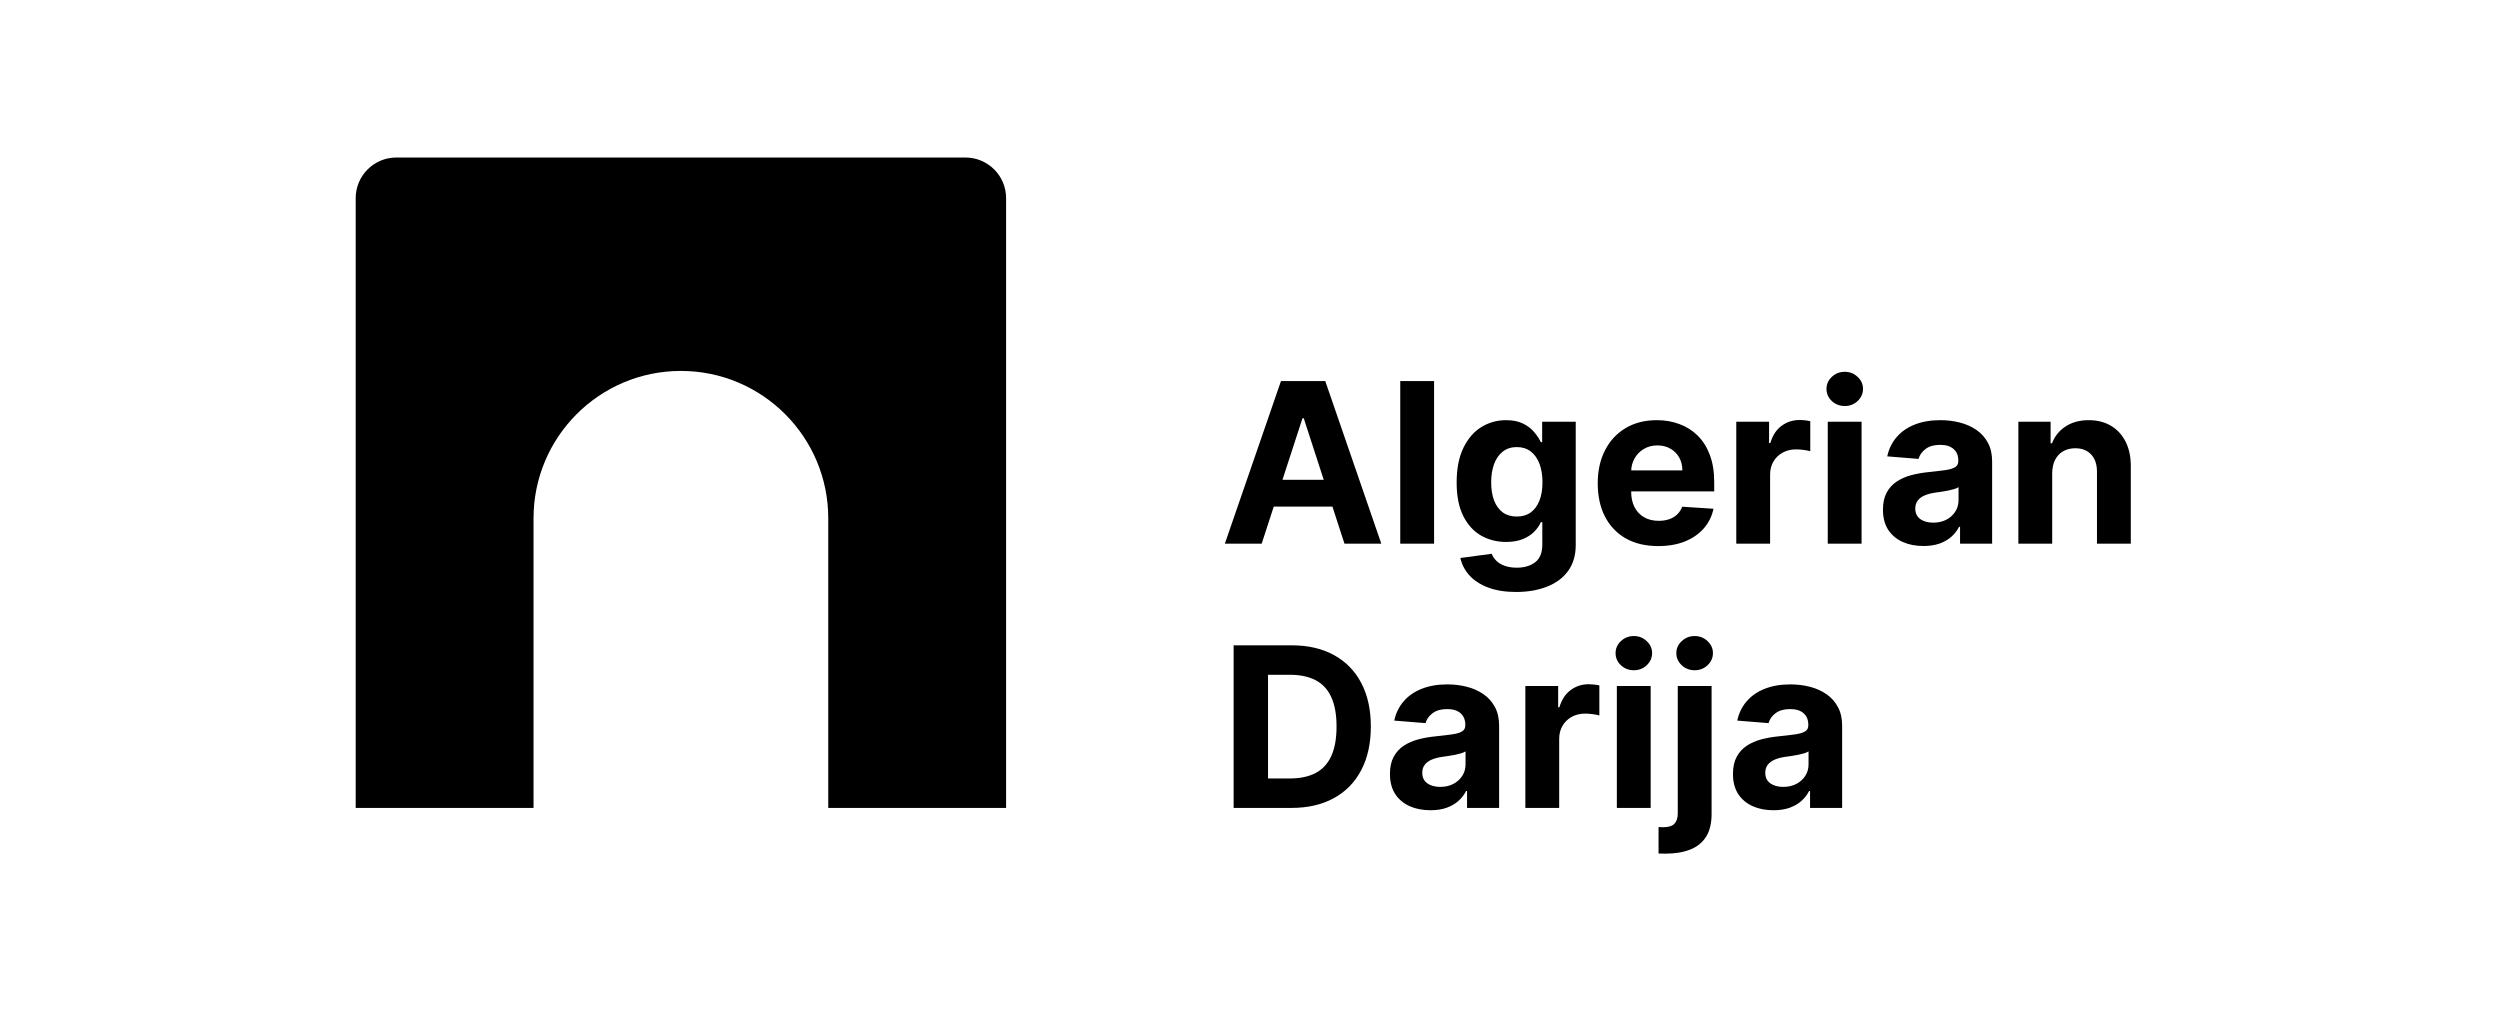
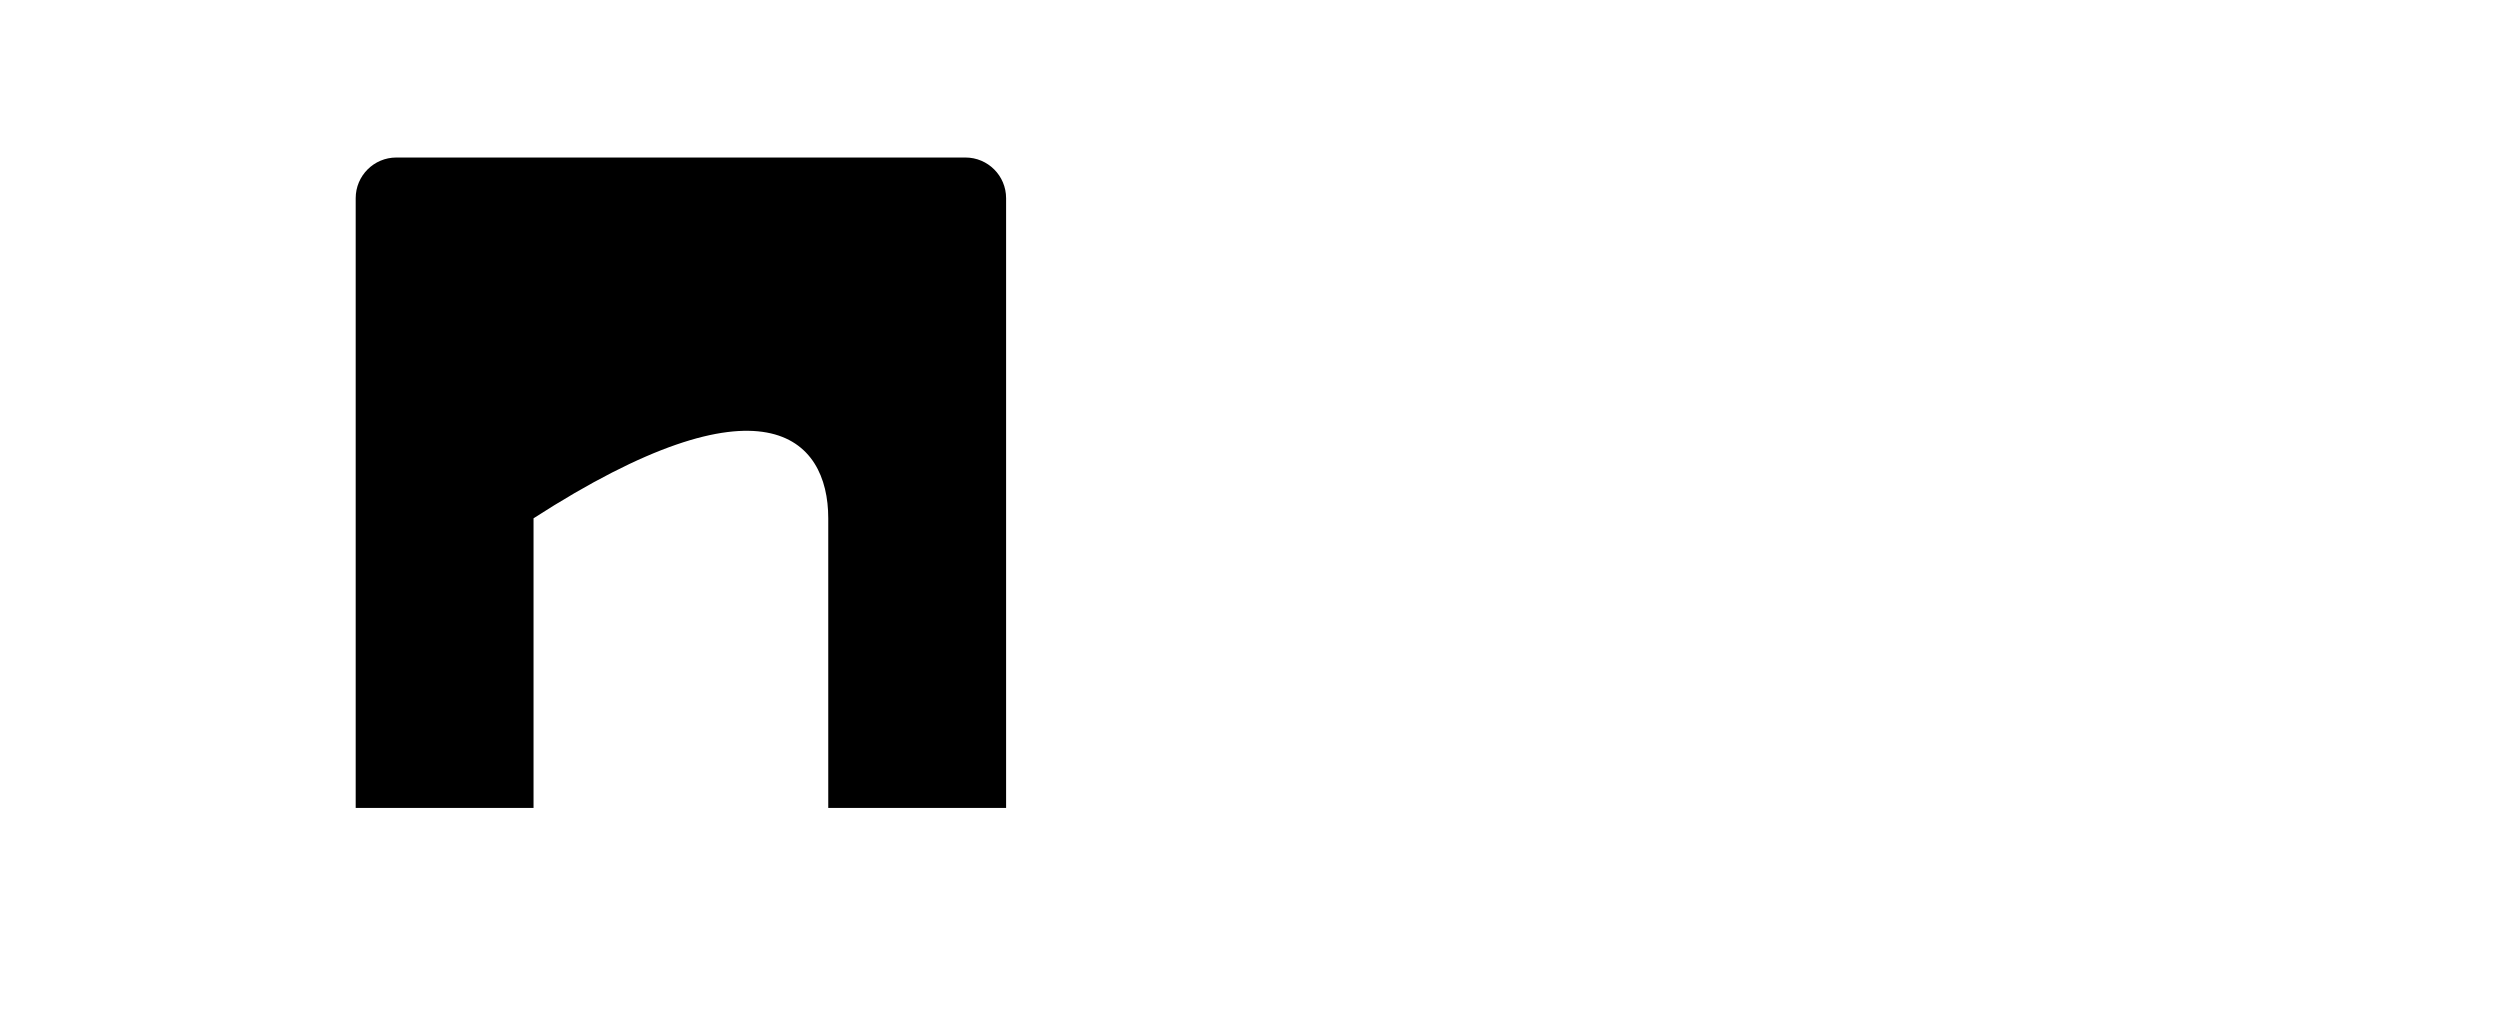
<svg xmlns="http://www.w3.org/2000/svg" fill="none" viewBox="0 0 492 200" height="200" width="492">
-   <path fill="black" d="M78 31C73.582 31 70 34.582 70 39V159H105V102C105 85.984 117.984 73 134 73C150.016 73 163 85.984 163 102V159H198V39C198 34.582 194.418 31 190 31H78Z" clip-rule="evenodd" fill-rule="evenodd" />
-   <path fill="black" d="M248.297 107H241.047L252.094 75H260.813L271.844 107H264.594L256.578 82.312H256.328L248.297 107ZM247.844 94.422H264.969V99.703H247.844V94.422ZM282.227 75V107H275.57V75H282.227ZM298.371 116.5C296.215 116.5 294.366 116.203 292.824 115.609C291.293 115.026 290.074 114.229 289.168 113.219C288.262 112.208 287.673 111.073 287.402 109.812L293.559 108.984C293.746 109.464 294.043 109.911 294.449 110.328C294.855 110.745 295.392 111.078 296.059 111.328C296.736 111.589 297.559 111.719 298.527 111.719C299.975 111.719 301.168 111.365 302.105 110.656C303.053 109.958 303.527 108.786 303.527 107.141V102.75H303.246C302.954 103.417 302.517 104.047 301.934 104.641C301.35 105.234 300.6 105.719 299.684 106.094C298.767 106.469 297.673 106.656 296.402 106.656C294.6 106.656 292.96 106.24 291.48 105.406C290.012 104.562 288.84 103.276 287.965 101.547C287.1 99.807 286.668 97.609 286.668 94.953C286.668 92.234 287.111 89.963 287.996 88.141C288.882 86.318 290.059 84.953 291.527 84.047C293.007 83.141 294.626 82.688 296.387 82.688C297.73 82.688 298.855 82.917 299.762 83.375C300.668 83.823 301.397 84.385 301.949 85.062C302.512 85.729 302.944 86.385 303.246 87.031H303.496V83H310.105V107.234C310.105 109.276 309.605 110.984 308.605 112.359C307.605 113.734 306.22 114.766 304.449 115.453C302.689 116.151 300.663 116.5 298.371 116.5ZM298.512 101.656C299.585 101.656 300.491 101.391 301.23 100.859C301.98 100.318 302.553 99.547 302.949 98.547C303.355 97.537 303.559 96.328 303.559 94.922C303.559 93.516 303.361 92.297 302.965 91.266C302.569 90.224 301.996 89.417 301.246 88.844C300.496 88.271 299.585 87.984 298.512 87.984C297.418 87.984 296.496 88.281 295.746 88.875C294.996 89.458 294.428 90.271 294.043 91.312C293.658 92.354 293.465 93.557 293.465 94.922C293.465 96.307 293.658 97.505 294.043 98.516C294.439 99.516 295.007 100.292 295.746 100.844C296.496 101.385 297.418 101.656 298.512 101.656ZM326.34 107.469C323.871 107.469 321.746 106.969 319.965 105.969C318.194 104.958 316.829 103.531 315.871 101.687C314.913 99.833 314.434 97.641 314.434 95.109C314.434 92.641 314.913 90.474 315.871 88.609C316.829 86.745 318.178 85.292 319.918 84.25C321.668 83.208 323.72 82.688 326.074 82.688C327.658 82.688 329.132 82.943 330.496 83.453C331.871 83.953 333.069 84.708 334.09 85.719C335.121 86.729 335.923 88 336.496 89.531C337.069 91.052 337.355 92.833 337.355 94.875V96.703H317.09V92.578H331.09C331.09 91.62 330.882 90.771 330.465 90.031C330.048 89.292 329.47 88.713 328.73 88.297C328.001 87.87 327.152 87.656 326.184 87.656C325.173 87.656 324.277 87.891 323.496 88.359C322.725 88.818 322.121 89.438 321.684 90.219C321.246 90.99 321.022 91.849 321.012 92.797V96.719C321.012 97.906 321.23 98.932 321.668 99.797C322.116 100.661 322.746 101.328 323.559 101.797C324.371 102.266 325.335 102.5 326.449 102.5C327.189 102.5 327.866 102.396 328.48 102.188C329.095 101.979 329.621 101.667 330.059 101.25C330.496 100.833 330.829 100.323 331.059 99.719L337.215 100.125C336.902 101.604 336.262 102.896 335.293 104C334.335 105.094 333.095 105.948 331.574 106.563C330.064 107.167 328.319 107.469 326.34 107.469ZM341.699 107V83H348.152V87.188H348.402C348.84 85.698 349.574 84.573 350.605 83.812C351.637 83.042 352.824 82.656 354.168 82.656C354.501 82.656 354.861 82.677 355.246 82.719C355.632 82.76 355.97 82.818 356.262 82.891V88.797C355.949 88.703 355.517 88.62 354.965 88.547C354.413 88.474 353.908 88.438 353.449 88.438C352.47 88.438 351.595 88.651 350.824 89.078C350.064 89.495 349.46 90.078 349.012 90.828C348.574 91.578 348.355 92.443 348.355 93.422V107H341.699ZM359.703 107V83H366.359V107H359.703ZM363.047 79.906C362.057 79.906 361.208 79.578 360.5 78.922C359.802 78.255 359.453 77.458 359.453 76.531C359.453 75.615 359.802 74.828 360.5 74.172C361.208 73.505 362.057 73.172 363.047 73.172C364.036 73.172 364.88 73.505 365.578 74.172C366.286 74.828 366.641 75.615 366.641 76.531C366.641 77.458 366.286 78.255 365.578 78.922C364.88 79.578 364.036 79.906 363.047 79.906ZM378.535 107.453C377.004 107.453 375.639 107.188 374.441 106.656C373.243 106.115 372.296 105.318 371.598 104.266C370.91 103.203 370.566 101.88 370.566 100.297C370.566 98.963 370.811 97.844 371.301 96.938C371.79 96.031 372.457 95.302 373.301 94.75C374.145 94.198 375.103 93.781 376.176 93.5C377.259 93.219 378.395 93.021 379.582 92.906C380.978 92.76 382.103 92.625 382.957 92.5C383.811 92.365 384.431 92.167 384.816 91.906C385.202 91.646 385.395 91.26 385.395 90.75V90.656C385.395 89.667 385.082 88.901 384.457 88.359C383.842 87.818 382.967 87.547 381.832 87.547C380.634 87.547 379.681 87.812 378.973 88.344C378.264 88.865 377.796 89.521 377.566 90.312L371.41 89.812C371.723 88.354 372.337 87.094 373.254 86.031C374.171 84.958 375.353 84.135 376.801 83.562C378.259 82.979 379.947 82.688 381.863 82.688C383.197 82.688 384.473 82.844 385.691 83.156C386.921 83.469 388.009 83.953 388.957 84.609C389.915 85.266 390.671 86.109 391.223 87.141C391.775 88.162 392.051 89.385 392.051 90.812V107H385.738V103.672H385.551C385.165 104.422 384.65 105.083 384.004 105.656C383.358 106.219 382.582 106.661 381.676 106.984C380.77 107.297 379.723 107.453 378.535 107.453ZM380.441 102.859C381.421 102.859 382.285 102.667 383.035 102.281C383.785 101.885 384.374 101.354 384.801 100.688C385.228 100.021 385.441 99.266 385.441 98.422V95.875C385.233 96.01 384.947 96.135 384.582 96.25C384.228 96.354 383.827 96.453 383.379 96.547C382.931 96.63 382.483 96.708 382.035 96.781C381.587 96.844 381.181 96.901 380.816 96.953C380.035 97.068 379.353 97.25 378.77 97.5C378.186 97.75 377.733 98.088 377.41 98.516C377.087 98.932 376.926 99.453 376.926 100.078C376.926 100.984 377.254 101.677 377.91 102.156C378.577 102.625 379.421 102.859 380.441 102.859ZM403.871 93.125V107H397.215V83H403.559V87.234H403.84C404.371 85.838 405.262 84.734 406.512 83.922C407.762 83.099 409.277 82.688 411.059 82.688C412.725 82.688 414.178 83.052 415.418 83.781C416.658 84.51 417.621 85.552 418.309 86.906C418.996 88.25 419.34 89.854 419.34 91.719V107H412.684V92.906C412.694 91.438 412.319 90.292 411.559 89.469C410.798 88.635 409.751 88.219 408.418 88.219C407.522 88.219 406.73 88.412 406.043 88.797C405.366 89.182 404.835 89.745 404.449 90.484C404.074 91.213 403.882 92.094 403.871 93.125ZM254.125 159H242.781V127H254.219C257.438 127 260.208 127.641 262.531 128.922C264.854 130.193 266.641 132.021 267.891 134.406C269.151 136.792 269.781 139.646 269.781 142.969C269.781 146.302 269.151 149.167 267.891 151.562C266.641 153.958 264.844 155.797 262.5 157.078C260.167 158.359 257.375 159 254.125 159ZM249.547 153.203H253.844C255.844 153.203 257.526 152.849 258.891 152.141C260.266 151.422 261.297 150.312 261.984 148.812C262.682 147.302 263.031 145.354 263.031 142.969C263.031 140.604 262.682 138.672 261.984 137.172C261.297 135.672 260.271 134.568 258.906 133.859C257.542 133.151 255.859 132.797 253.859 132.797H249.547V153.203ZM281.512 159.453C279.98 159.453 278.616 159.188 277.418 158.656C276.22 158.115 275.272 157.318 274.574 156.266C273.887 155.203 273.543 153.88 273.543 152.297C273.543 150.964 273.788 149.844 274.277 148.937C274.767 148.031 275.434 147.302 276.277 146.75C277.121 146.198 278.079 145.781 279.152 145.5C280.236 145.219 281.371 145.021 282.559 144.906C283.954 144.76 285.079 144.625 285.934 144.5C286.788 144.365 287.408 144.167 287.793 143.906C288.178 143.646 288.371 143.26 288.371 142.75V142.656C288.371 141.667 288.059 140.901 287.434 140.359C286.819 139.818 285.944 139.547 284.809 139.547C283.611 139.547 282.658 139.812 281.949 140.344C281.241 140.865 280.772 141.521 280.543 142.312L274.387 141.812C274.699 140.354 275.314 139.094 276.23 138.031C277.147 136.958 278.329 136.135 279.777 135.562C281.236 134.979 282.923 134.688 284.84 134.688C286.173 134.688 287.449 134.844 288.668 135.156C289.897 135.469 290.986 135.953 291.934 136.609C292.892 137.266 293.647 138.109 294.199 139.141C294.751 140.161 295.027 141.385 295.027 142.812V159H288.715V155.672H288.527C288.142 156.422 287.626 157.083 286.98 157.656C286.335 158.219 285.559 158.661 284.652 158.984C283.746 159.297 282.699 159.453 281.512 159.453ZM283.418 154.859C284.397 154.859 285.262 154.667 286.012 154.281C286.762 153.885 287.35 153.354 287.777 152.688C288.204 152.021 288.418 151.266 288.418 150.422V147.875C288.21 148.01 287.923 148.135 287.559 148.25C287.204 148.354 286.803 148.453 286.355 148.547C285.908 148.63 285.46 148.708 285.012 148.781C284.564 148.844 284.158 148.901 283.793 148.953C283.012 149.068 282.329 149.25 281.746 149.5C281.163 149.75 280.71 150.089 280.387 150.516C280.064 150.932 279.902 151.453 279.902 152.078C279.902 152.984 280.23 153.677 280.887 154.156C281.553 154.625 282.397 154.859 283.418 154.859ZM300.191 159V135H306.645V139.187H306.895C307.332 137.698 308.066 136.573 309.098 135.813C310.129 135.042 311.316 134.656 312.66 134.656C312.993 134.656 313.353 134.677 313.738 134.719C314.124 134.76 314.462 134.818 314.754 134.891V140.797C314.441 140.703 314.009 140.62 313.457 140.547C312.905 140.474 312.4 140.438 311.941 140.438C310.962 140.438 310.087 140.651 309.316 141.078C308.556 141.495 307.952 142.078 307.504 142.828C307.066 143.578 306.848 144.443 306.848 145.422V159H300.191ZM318.195 159V135H324.852V159H318.195ZM321.539 131.906C320.549 131.906 319.701 131.578 318.992 130.922C318.294 130.255 317.945 129.458 317.945 128.531C317.945 127.615 318.294 126.828 318.992 126.172C319.701 125.505 320.549 125.172 321.539 125.172C322.529 125.172 323.372 125.505 324.07 126.172C324.779 126.828 325.133 127.615 325.133 128.531C325.133 129.458 324.779 130.255 324.07 130.922C323.372 131.578 322.529 131.906 321.539 131.906ZM330.184 135H336.84V160.188C336.84 162.042 336.475 163.542 335.746 164.688C335.017 165.833 333.97 166.672 332.605 167.203C331.251 167.734 329.632 168 327.746 168C327.517 168 327.298 167.995 327.09 167.984C326.871 167.984 326.642 167.979 326.402 167.969V162.766C326.579 162.776 326.736 162.781 326.871 162.781C326.996 162.792 327.132 162.797 327.277 162.797C328.35 162.797 329.1 162.568 329.527 162.109C329.965 161.661 330.184 160.984 330.184 160.078V135ZM333.496 131.906C332.517 131.906 331.673 131.578 330.965 130.922C330.257 130.255 329.902 129.458 329.902 128.531C329.902 127.615 330.257 126.828 330.965 126.172C331.673 125.505 332.517 125.172 333.496 125.172C334.496 125.172 335.345 125.505 336.043 126.172C336.751 126.828 337.105 127.615 337.105 128.531C337.105 129.458 336.751 130.255 336.043 130.922C335.345 131.578 334.496 131.906 333.496 131.906ZM349.016 159.453C347.484 159.453 346.12 159.188 344.922 158.656C343.724 158.115 342.776 157.318 342.078 156.266C341.391 155.203 341.047 153.88 341.047 152.297C341.047 150.964 341.292 149.844 341.781 148.937C342.271 148.031 342.938 147.302 343.781 146.75C344.625 146.198 345.583 145.781 346.656 145.5C347.74 145.219 348.875 145.021 350.063 144.906C351.458 144.76 352.583 144.625 353.438 144.5C354.292 144.365 354.911 144.167 355.297 143.906C355.682 143.646 355.875 143.26 355.875 142.75V142.656C355.875 141.667 355.563 140.901 354.937 140.359C354.323 139.818 353.448 139.547 352.312 139.547C351.115 139.547 350.161 139.812 349.453 140.344C348.745 140.865 348.276 141.521 348.047 142.312L341.891 141.812C342.203 140.354 342.818 139.094 343.734 138.031C344.651 136.958 345.833 136.135 347.281 135.562C348.74 134.979 350.427 134.688 352.344 134.688C353.677 134.688 354.953 134.844 356.172 135.156C357.401 135.469 358.49 135.953 359.438 136.609C360.396 137.266 361.151 138.109 361.703 139.141C362.255 140.161 362.531 141.385 362.531 142.812V159H356.219V155.672H356.031C355.646 156.422 355.13 157.083 354.484 157.656C353.839 158.219 353.062 158.661 352.156 158.984C351.25 159.297 350.203 159.453 349.016 159.453ZM350.922 154.859C351.901 154.859 352.766 154.667 353.516 154.281C354.266 153.885 354.854 153.354 355.281 152.688C355.708 152.021 355.922 151.266 355.922 150.422V147.875C355.714 148.01 355.427 148.135 355.063 148.25C354.708 148.354 354.307 148.453 353.859 148.547C353.411 148.63 352.964 148.708 352.516 148.781C352.068 148.844 351.661 148.901 351.297 148.953C350.516 149.068 349.833 149.25 349.25 149.5C348.667 149.75 348.214 150.089 347.891 150.516C347.568 150.932 347.406 151.453 347.406 152.078C347.406 152.984 347.734 153.677 348.391 154.156C349.057 154.625 349.901 154.859 350.922 154.859Z" />
+   <path fill="black" d="M78 31C73.582 31 70 34.582 70 39V159H105V102C150.016 73 163 85.984 163 102V159H198V39C198 34.582 194.418 31 190 31H78Z" clip-rule="evenodd" fill-rule="evenodd" />
</svg>